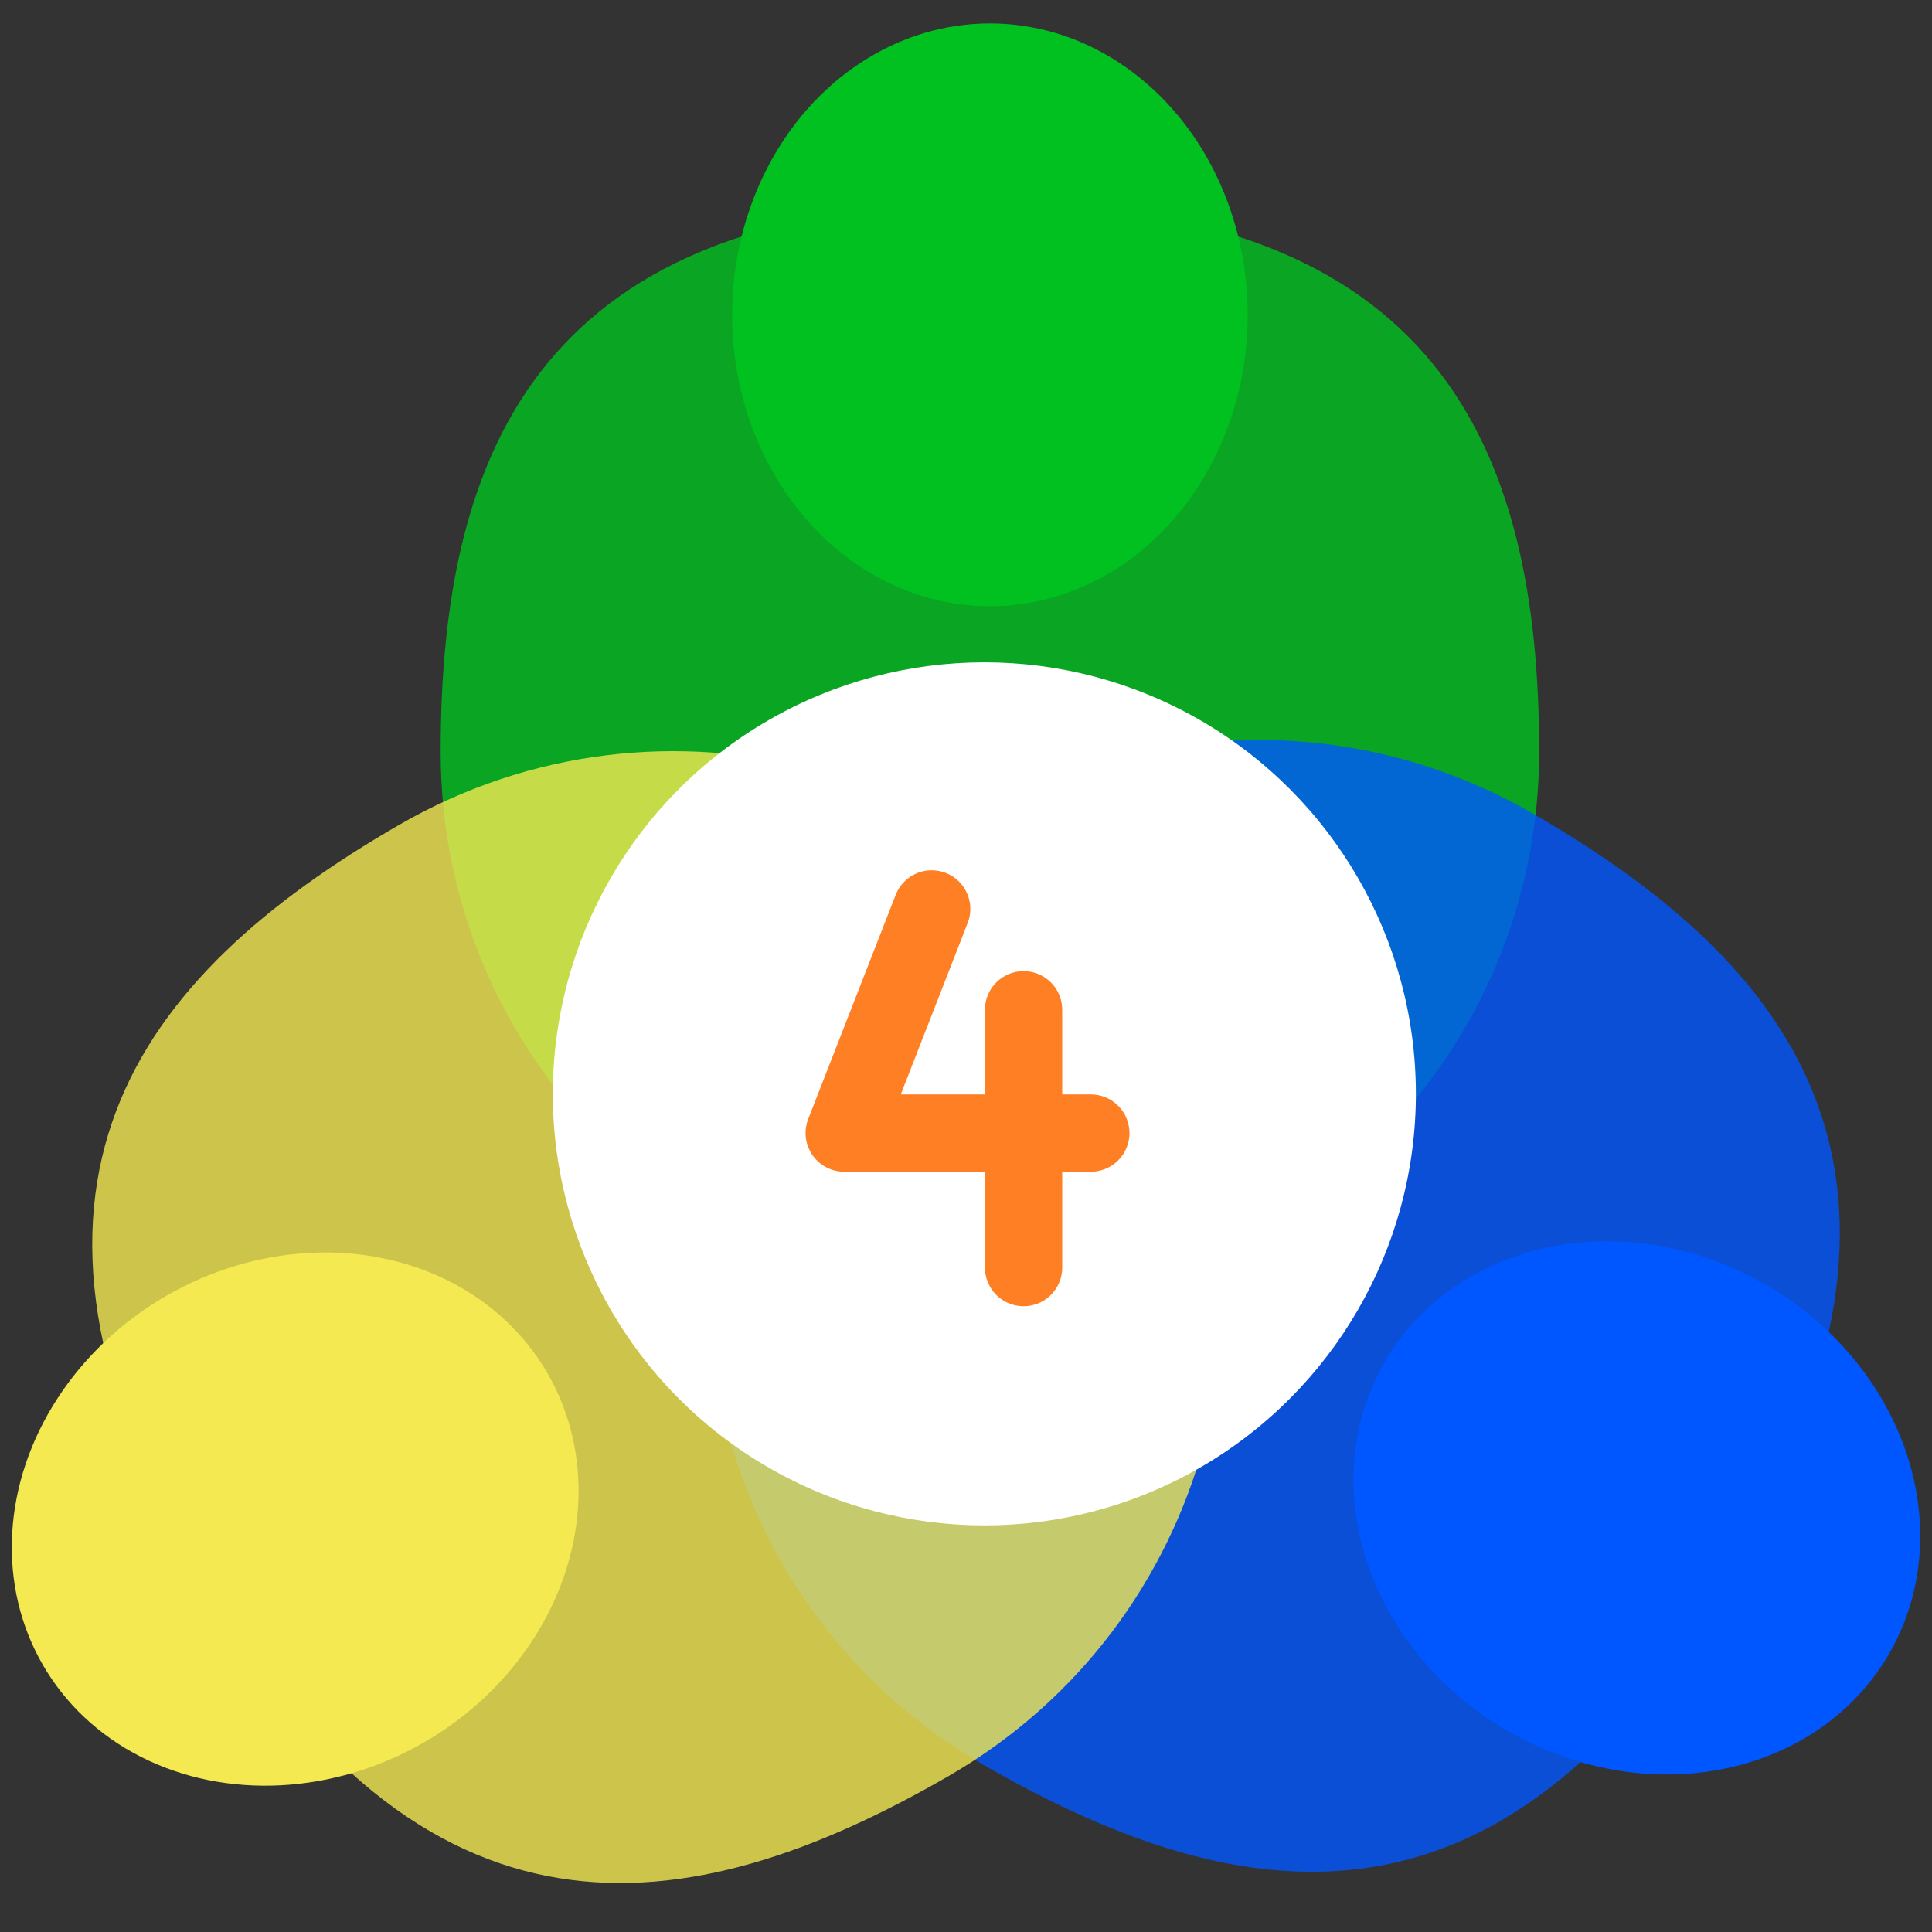
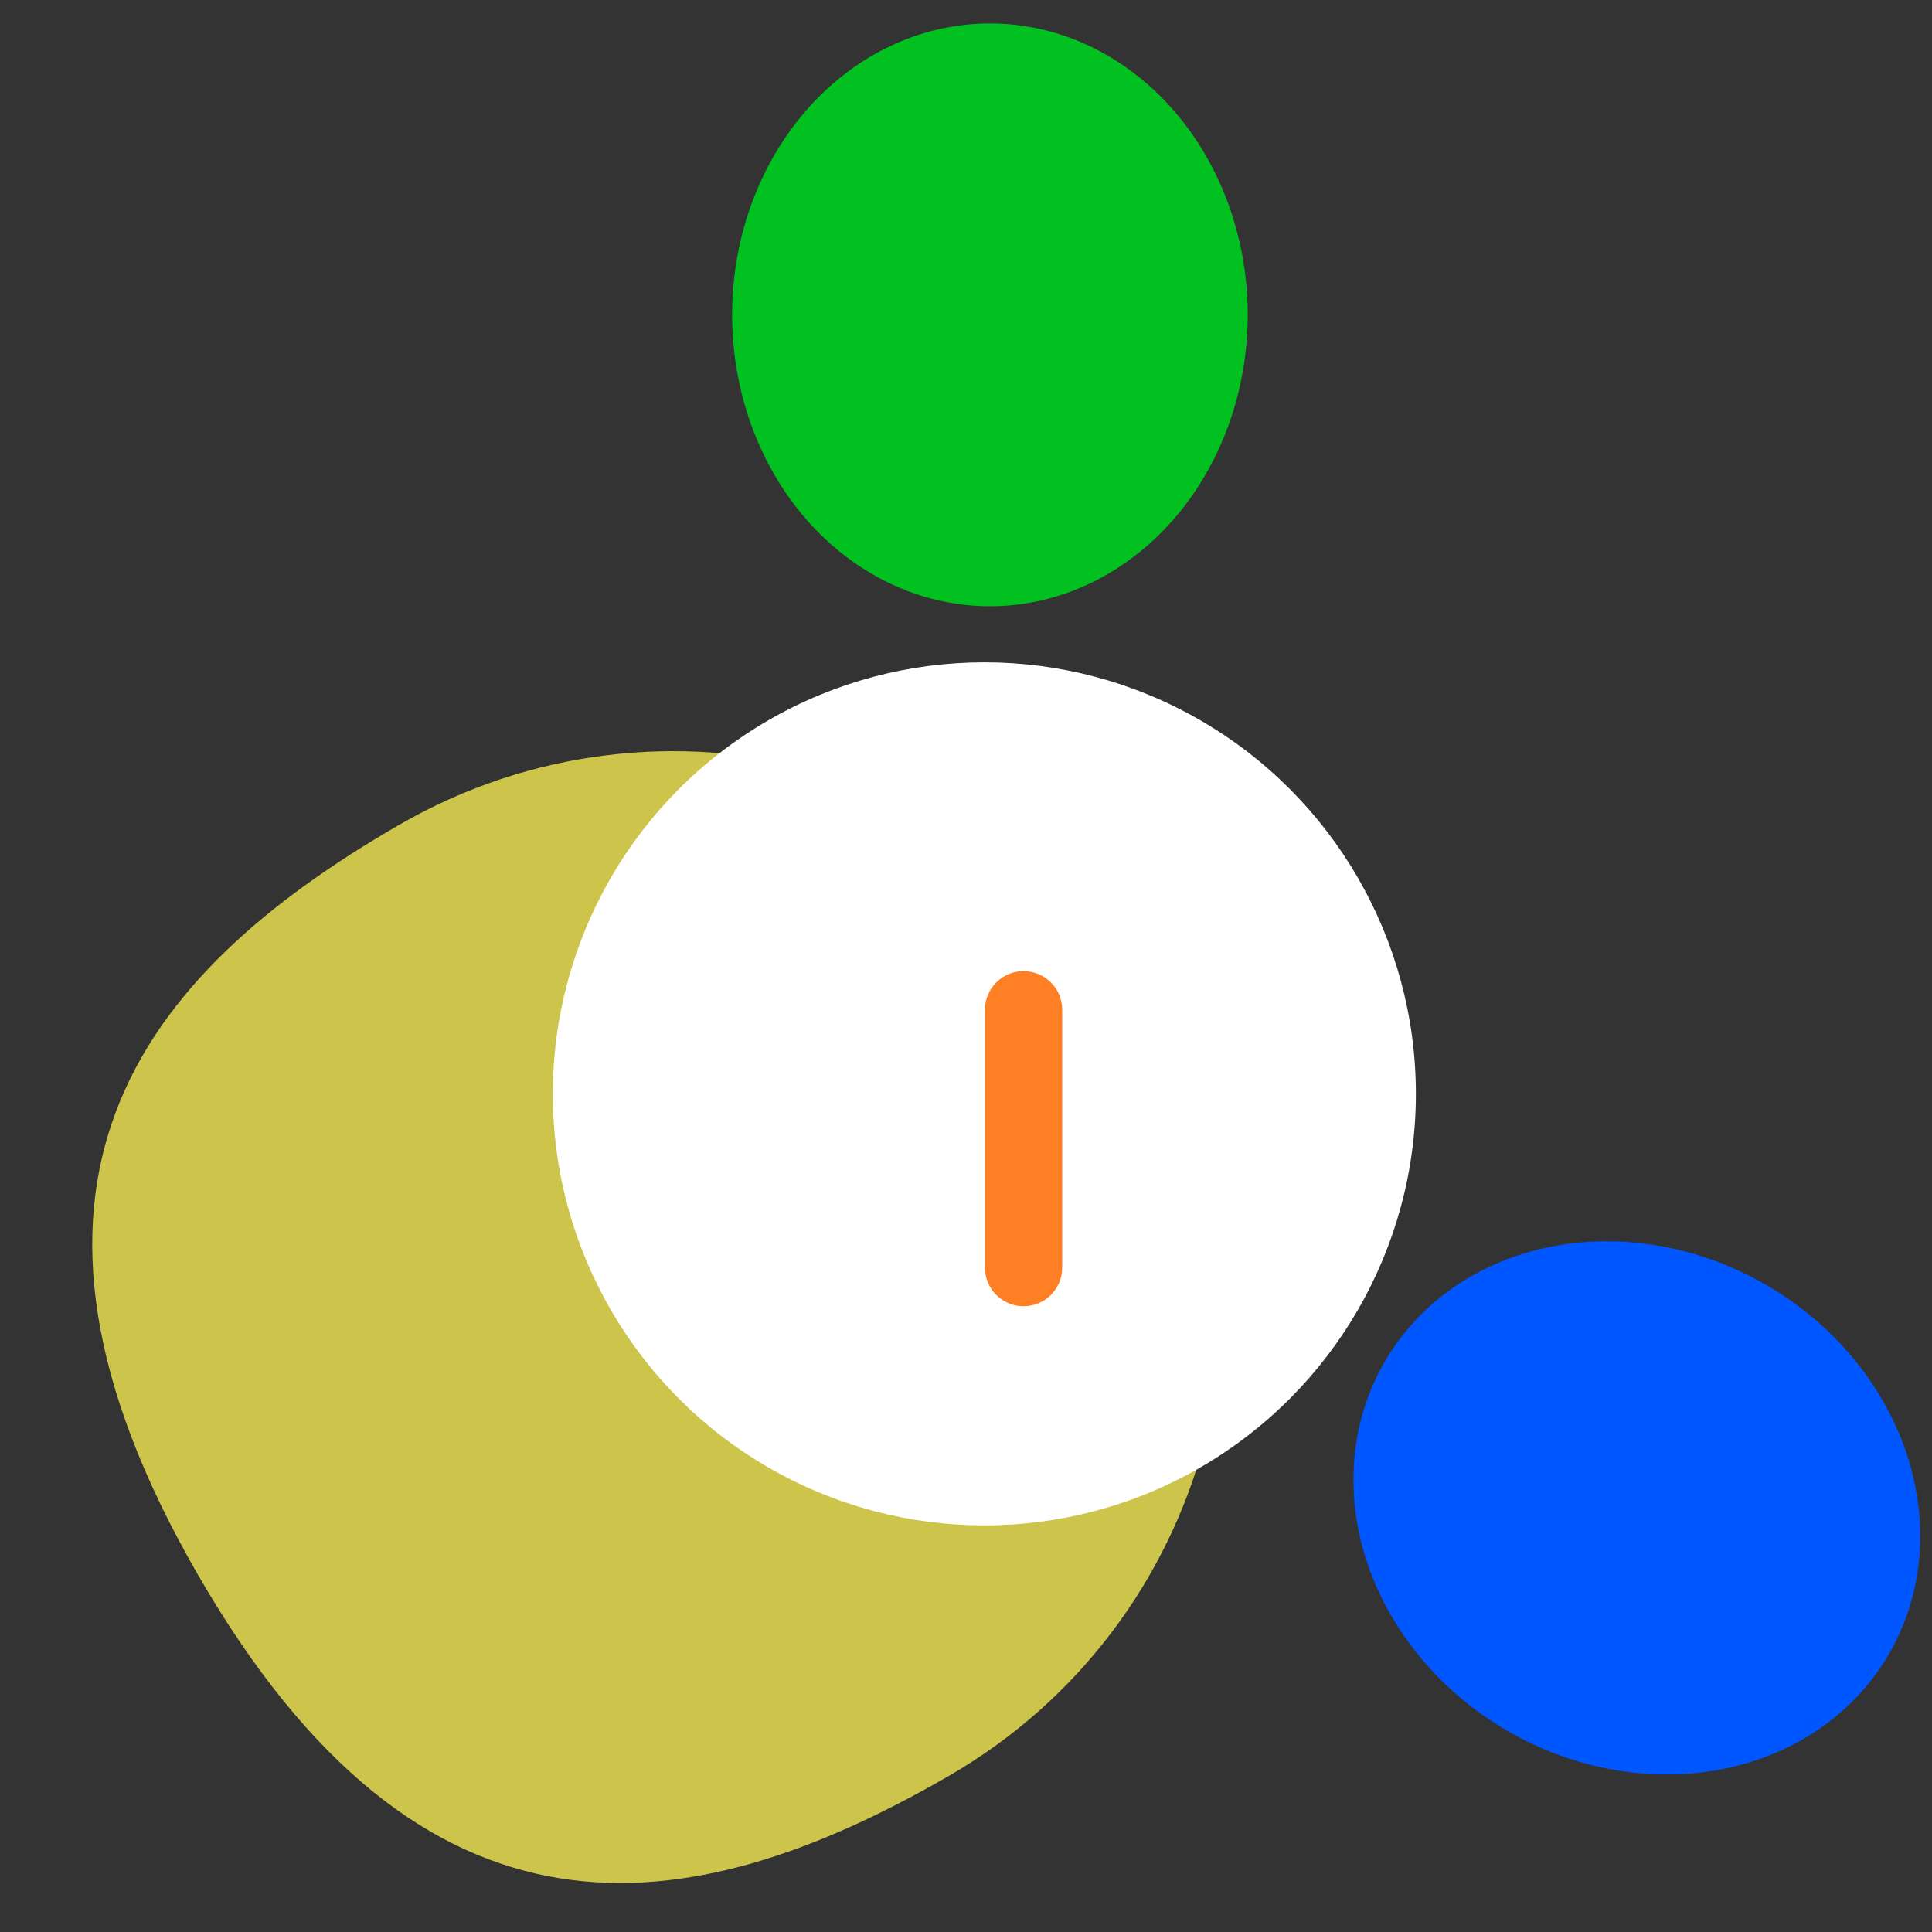
<svg xmlns="http://www.w3.org/2000/svg" width="50" height="50" viewBox="0 0 50 50" fill="none">
  <rect x="0" y="0" width="50" height="50" fill="#333333" stroke="none" />
-   <path d="M39.833 19.461C39.833 27.312 33.469 33.676 25.618 33.676C17.768 33.676 11.404 27.312 11.404 19.461C11.404 11.611 14.015 5.247 25.618 5.247C37.222 5.247 39.833 11.611 39.833 19.461Z" fill="#00C11F" fill-opacity="0.8" />
  <ellipse cx="25.619" cy="8.148" rx="6.672" ry="7.542" fill="#00C11F" />
-   <path d="M25.456 45.676C18.658 41.751 16.328 33.057 20.254 26.259C24.179 19.46 32.872 17.131 39.671 21.056C46.469 24.981 50.675 30.424 44.874 40.473C39.072 50.522 32.255 49.601 25.456 45.676Z" fill="#0056FF" fill-opacity="0.8" />
  <ellipse cx="42.361" cy="39.024" rx="6.672" ry="7.542" transform="rotate(120 42.361 39.024)" fill="#0056FF" />
  <path d="M10.331 21.347C17.129 17.422 25.822 19.751 29.748 26.55C33.673 33.349 31.343 42.042 24.545 45.967C17.746 49.892 10.929 50.813 5.128 40.764C-0.674 30.715 3.532 25.272 10.331 21.347Z" fill="#F4E951" fill-opacity="0.8" />
-   <ellipse cx="7.639" cy="39.314" rx="6.672" ry="7.542" transform="rotate(-120 7.639 39.314)" fill="#F4E951" />
  <circle cx="25.475" cy="28.309" r="11.168" fill="white" />
-   <path d="M24.112 23.523L21.848 29.324H28.23" stroke="#FF7F24" stroke-width="2" stroke-miterlimit="10" stroke-linecap="round" stroke-linejoin="round" />
  <path d="M26.49 26.133V32.805" stroke="#FF7F24" stroke-width="2" stroke-miterlimit="10" stroke-linecap="round" stroke-linejoin="round" />
</svg>